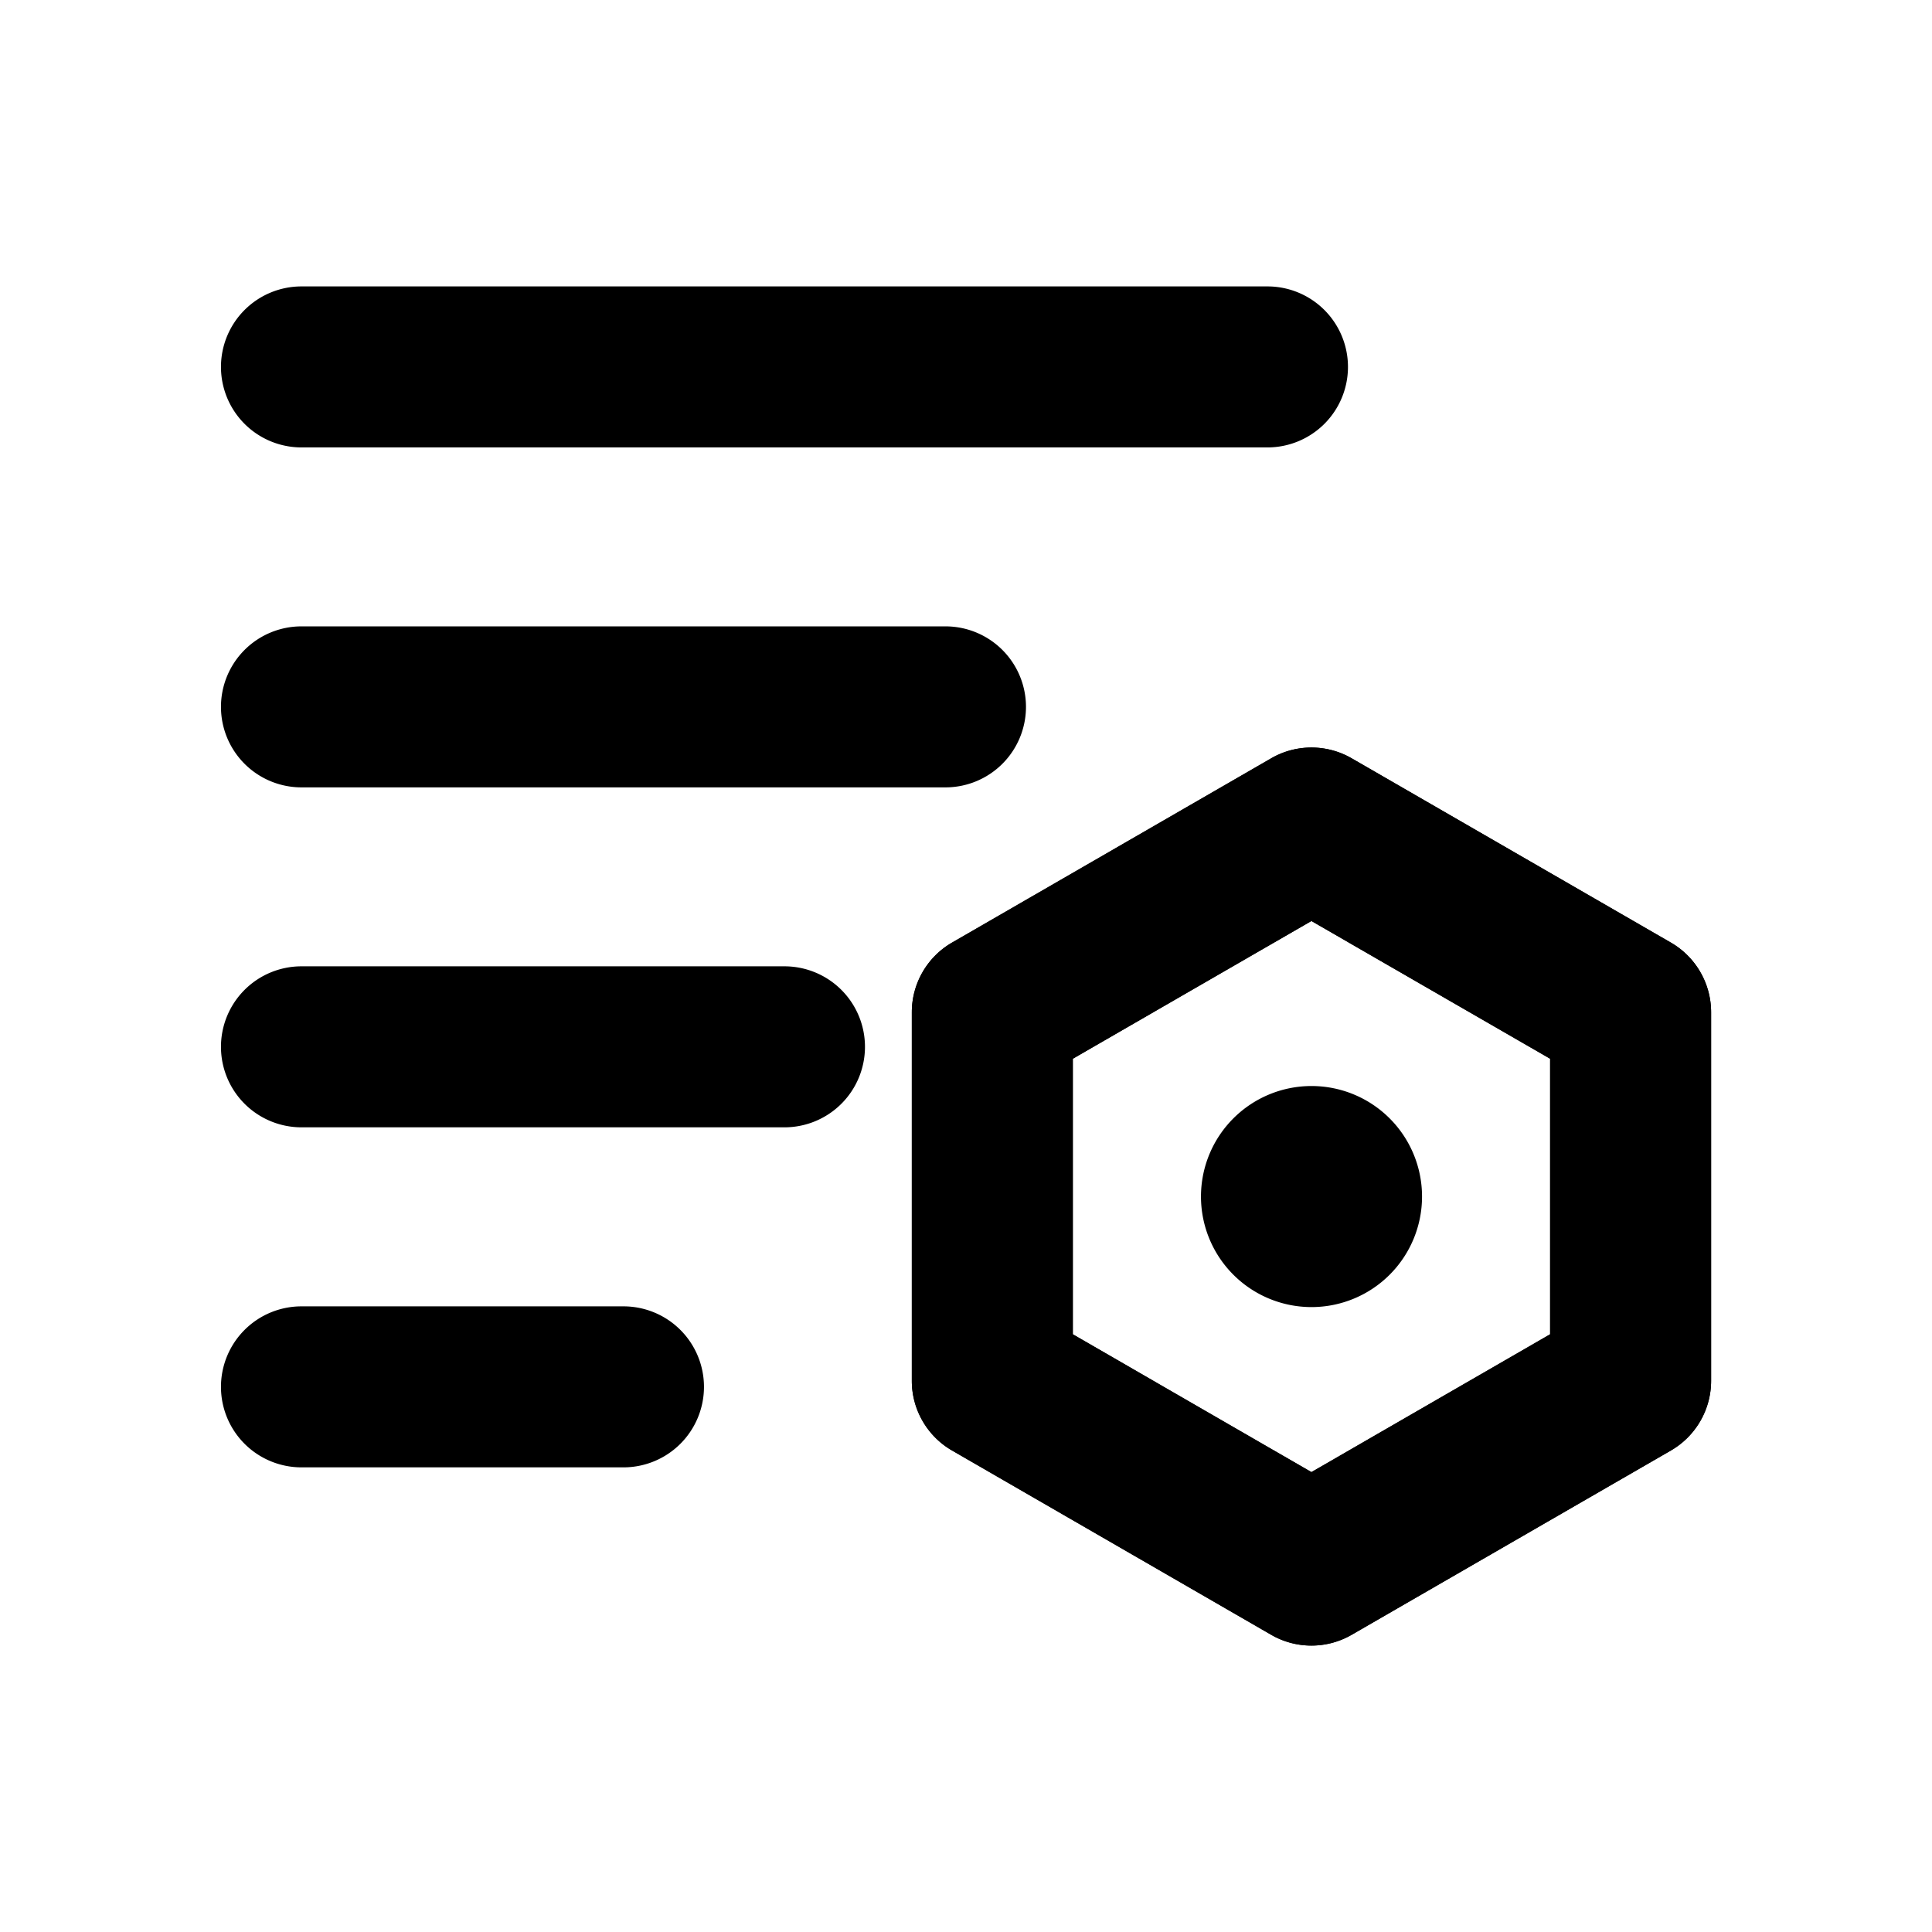
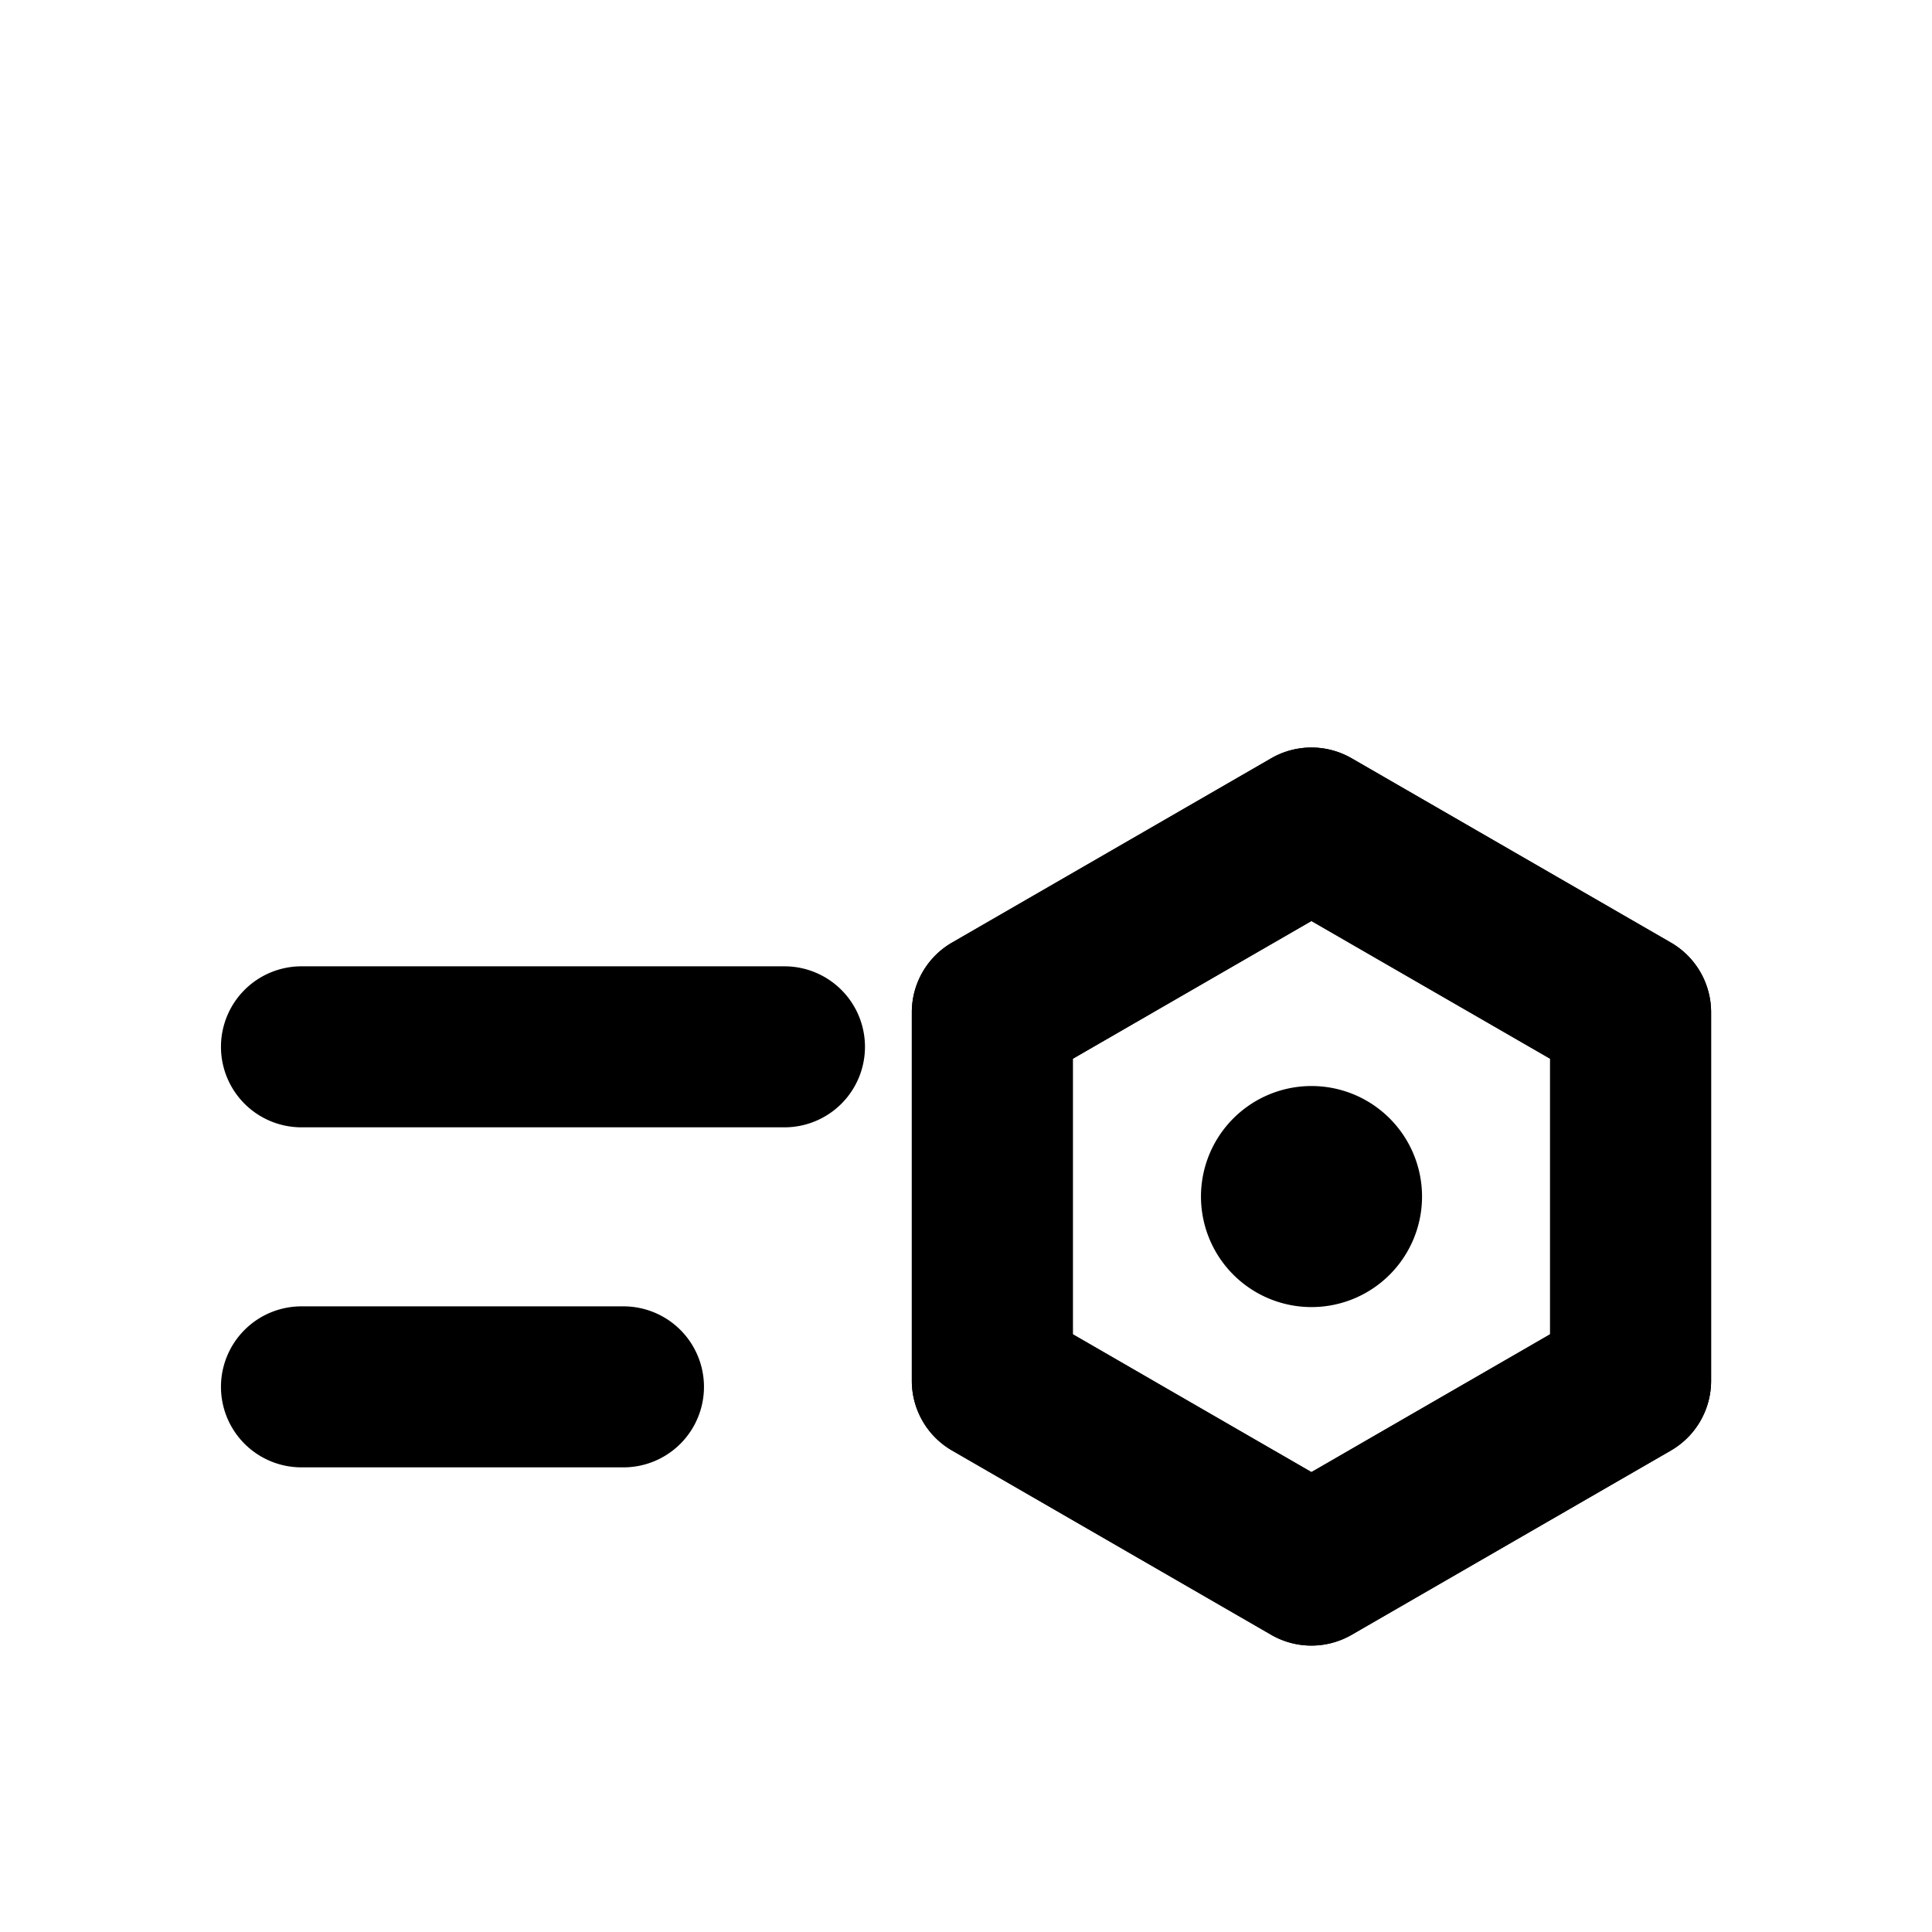
<svg xmlns="http://www.w3.org/2000/svg" width="24" height="24" viewBox="0 0 24 24">
  <g id="ListSettings" transform="translate(-179 -1237)">
    <g id="边缘框" transform="translate(179 1237)">
-       <rect id="边缘框-2" data-name="边缘框" width="24" height="24" fill="none" />
-     </g>
+       </g>
    <g id="组_21930" data-name="组 21930" transform="translate(181.745 1240.558)">
      <g id="组_21931" data-name="组 21931">
        <path id="直线_2" data-name="直线 2" d="M6,1H0A1,1,0,0,1-1,0,1,1,0,0,1,0-1H6A1,1,0,0,1,7,0,1,1,0,0,1,6,1Z" transform="translate(1 9.446)" />
-         <path id="直线_3" data-name="直线 3" d="M12,1H0A1,1,0,0,1-1,0,1,1,0,0,1,0-1H12a1,1,0,0,1,1,1A1,1,0,0,1,12,1Z" transform="translate(1 1)" />
        <path id="直线_4" data-name="直线 4" d="M4,1H0A1,1,0,0,1-1,0,1,1,0,0,1,0-1H4A1,1,0,0,1,5,0,1,1,0,0,1,4,1Z" transform="translate(1 13.67)" />
-         <path id="直线_5" data-name="直线 5" d="M8,1H0A1,1,0,0,1-1,0,1,1,0,0,1,0-1H8A1,1,0,0,1,9,0,1,1,0,0,1,8,1Z" transform="translate(1 5.223)" />
        <path id="路径_19921" data-name="路径 19921" d="M14.92,11.306a1.373,1.373,0,1,1-1.373-1.373,1.373,1.373,0,0,1,1.373,1.373" />
        <path id="路径_19922" data-name="路径 19922" d="M13.546,5.728a1,1,0,0,1,.5.134l3.965,2.289a1,1,0,0,1,.5.866v4.578a1,1,0,0,1-.5.866L14.046,16.75a1,1,0,0,1-1,0L9.082,14.461a1,1,0,0,1-.5-.866V9.017a1,1,0,0,1,.5-.866l3.964-2.289A1,1,0,0,1,13.546,5.728Zm2.965,3.866L13.546,7.883,10.582,9.594v3.423l2.964,1.712,2.965-1.712Z" />
        <path id="路径_19923" data-name="路径 19923" d="M13.546,5.728a1,1,0,0,1,.5.134l3.965,2.289a1,1,0,0,1,.5.866v4.578a1,1,0,0,1-.5.866L14.046,16.75a1,1,0,0,1-1,0L9.082,14.461a1,1,0,0,1-.5-.866V9.017a1,1,0,0,1,.5-.866l3.964-2.289A1,1,0,0,1,13.546,5.728Zm2.965,3.866L13.546,7.883,10.582,9.594v3.423l2.964,1.712,2.965-1.712Z" />
      </g>
    </g>
  </g>
</svg>